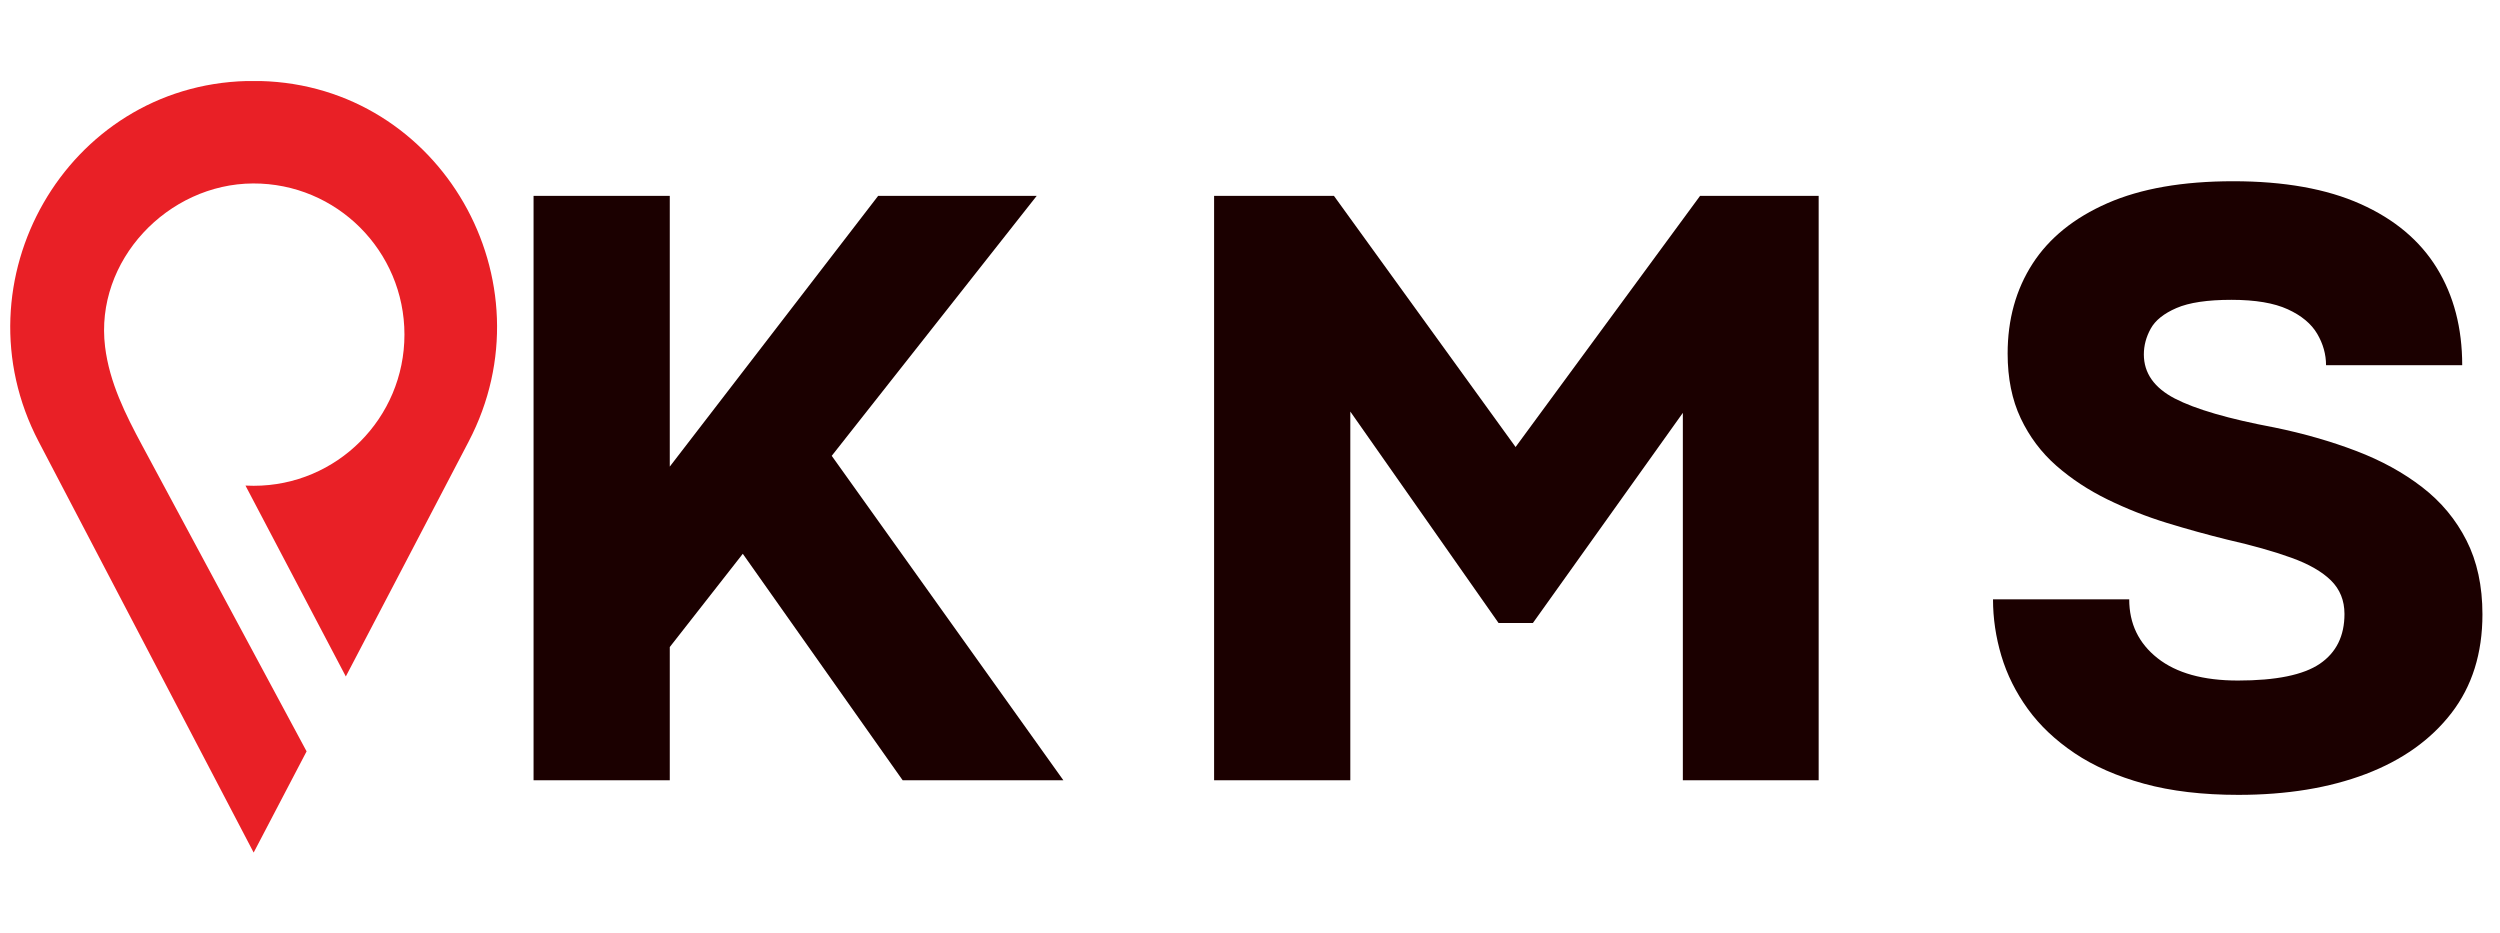
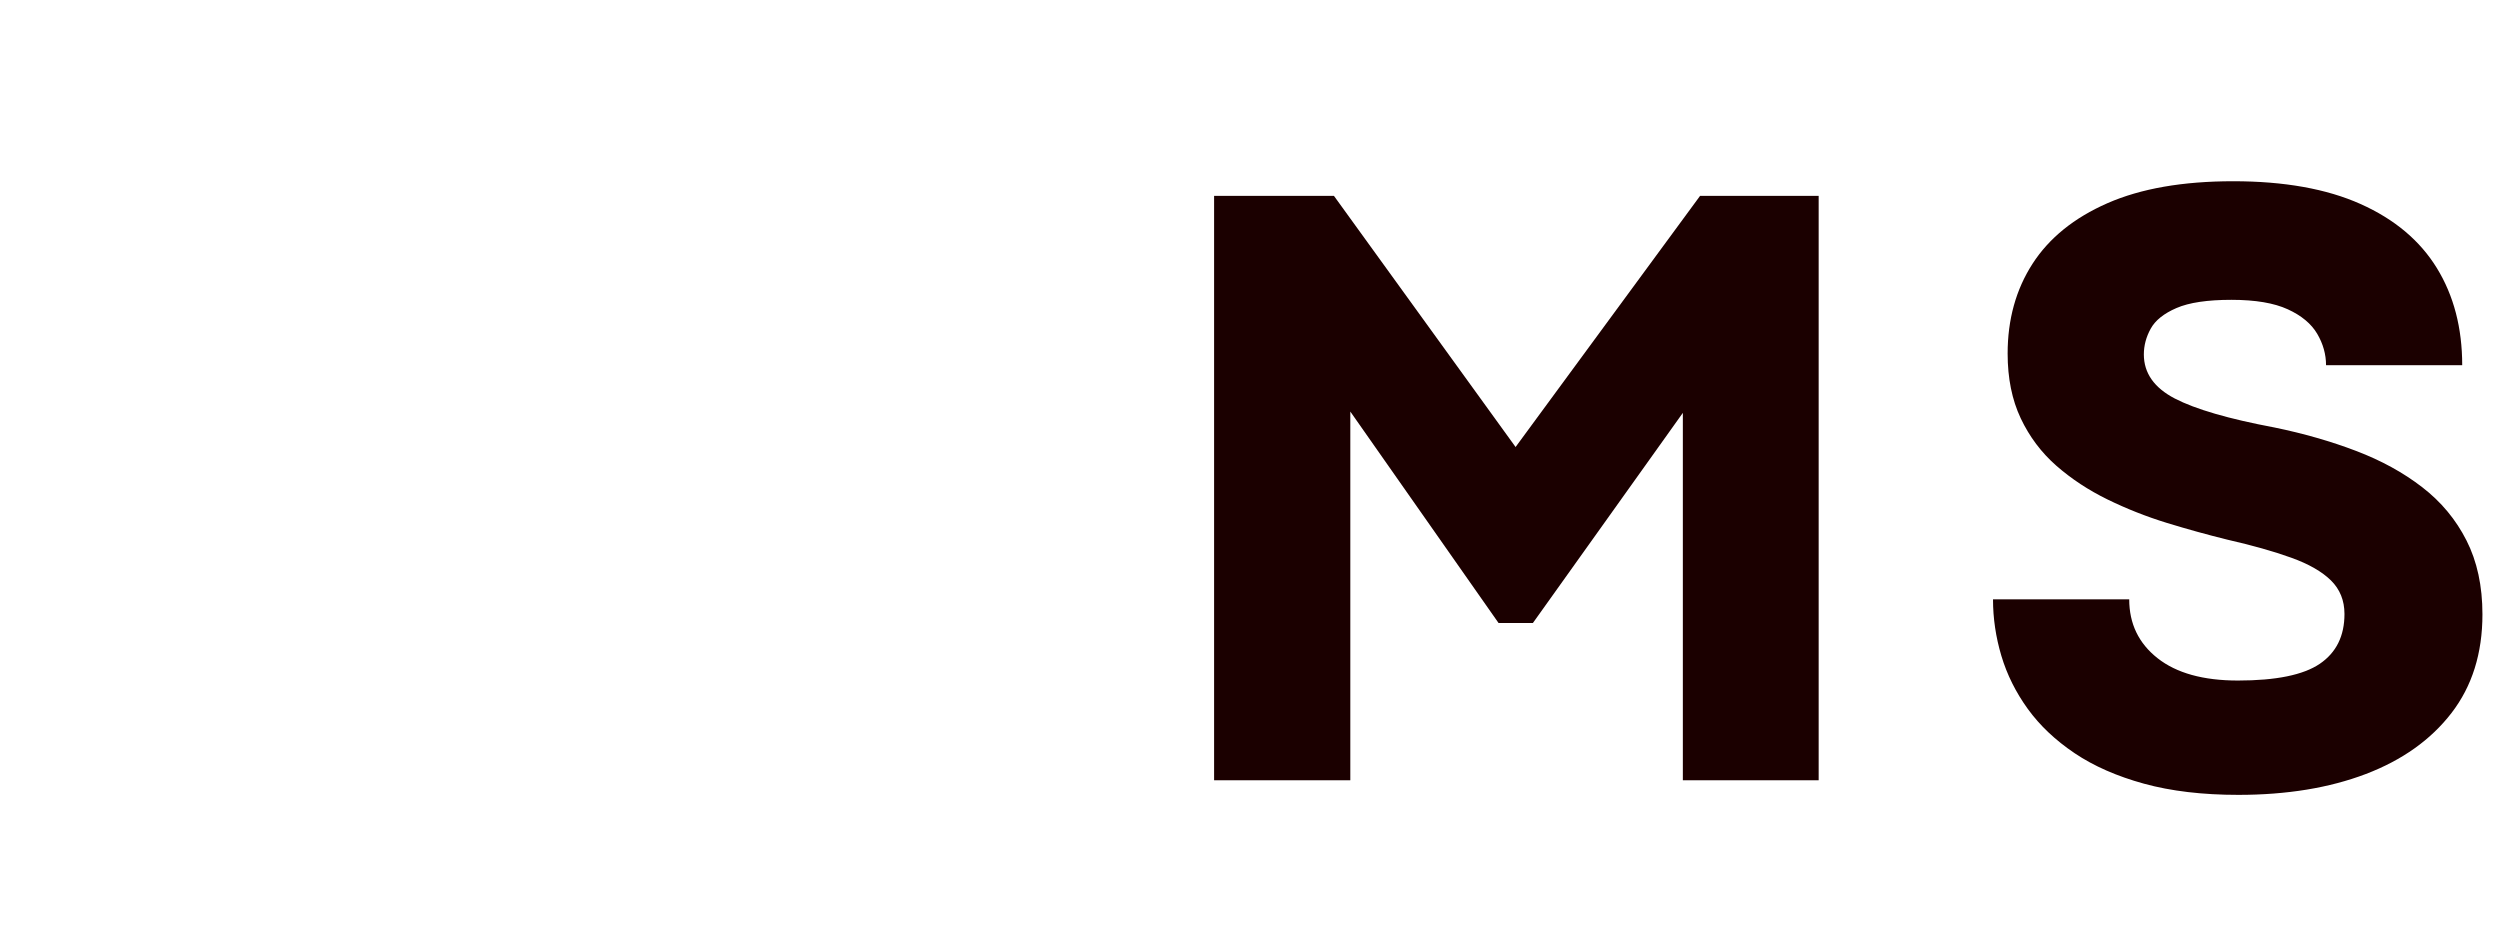
<svg xmlns="http://www.w3.org/2000/svg" width="1040" zoomAndPan="magnify" viewBox="0 0 780 291" height="388" preserveAspectRatio="xMidYMid meet" version="1.0">
  <defs>
    <g />
    <clipPath id="df9cfc445f">
      <path d="M 3 25.301 L 156 25.301 L 156 266 L 3 266 Z M 3 25.301 " clip-rule="nonzero" />
    </clipPath>
  </defs>
  <g fill="#1b0000" fill-opacity="1">
    <g transform="translate(147.829, 243.437)">
      <g>
-         <path d="M 175.625 -182.328 L 111.672 -101.219 L 183.938 0 L 133.797 0 L 83.922 -70.656 L 61.141 -41.562 L 61.141 0 L 18.641 0 L 18.641 -182.328 L 61.141 -182.328 L 61.141 -97.859 L 126.156 -182.328 Z M 175.625 -182.328 " />
-       </g>
+         </g>
    </g>
  </g>
  <g fill="#1b0000" fill-opacity="1">
    <g transform="translate(360.157, 243.437)">
      <g>
        <path d="M 61.141 0 L 18.641 0 L 18.641 -182.328 L 56.031 -182.328 L 112.75 -103.906 L 112.75 -104.031 L 170.266 -182.328 L 207.266 -182.328 L 207.266 0 L 164.891 0 L 164.891 -114.625 L 118.109 -49.062 L 107.391 -49.062 L 61.141 -115.031 Z M 61.141 0 " />
      </g>
    </g>
  </g>
  <g fill="#1b0000" fill-opacity="1">
    <g transform="translate(613.506, 243.437)">
      <g>
        <path d="M 84.859 4.562 C 73.691 4.562 63.883 3.398 55.438 1.078 C 46.988 -1.242 39.77 -4.414 33.781 -8.438 C 27.789 -12.469 22.922 -17.07 19.172 -22.25 C 15.422 -27.438 12.672 -32.957 10.922 -38.812 C 9.18 -44.664 8.312 -50.539 8.312 -56.438 L 50.812 -56.438 C 50.812 -48.844 53.758 -42.723 59.656 -38.078 C 65.551 -33.43 73.91 -31.109 84.734 -31.109 C 96.617 -31.109 105.129 -32.848 110.266 -36.328 C 115.398 -39.816 117.969 -45 117.969 -51.875 C 117.969 -56.082 116.562 -59.57 113.75 -62.344 C 110.938 -65.113 106.801 -67.477 101.344 -69.438 C 95.895 -71.406 89.238 -73.285 81.375 -75.078 C 75.207 -76.598 68.926 -78.336 62.531 -80.297 C 56.145 -82.266 49.977 -84.703 44.031 -87.609 C 38.094 -90.516 32.773 -94.02 28.078 -98.125 C 23.391 -102.238 19.68 -107.176 16.953 -112.938 C 14.234 -118.707 12.875 -125.438 12.875 -133.125 C 12.875 -143.758 15.461 -153.098 20.641 -161.141 C 25.828 -169.18 33.625 -175.484 44.031 -180.047 C 54.445 -184.609 67.52 -186.891 83.25 -186.891 C 99.156 -186.891 112.406 -184.52 123 -179.781 C 133.594 -175.039 141.523 -168.379 146.797 -159.797 C 152.066 -151.223 154.703 -141.125 154.703 -129.5 L 112.219 -129.5 C 112.219 -132.895 111.301 -136.156 109.469 -139.281 C 107.633 -142.414 104.57 -144.969 100.281 -146.938 C 95.988 -148.906 90.133 -149.891 82.719 -149.891 C 75.207 -149.891 69.484 -149.035 65.547 -147.328 C 61.617 -145.629 58.941 -143.484 57.516 -140.891 C 56.086 -138.305 55.375 -135.629 55.375 -132.859 C 55.375 -127.047 58.586 -122.461 65.016 -119.109 C 71.453 -115.766 81.82 -112.75 96.125 -110.062 C 105.238 -108.188 113.727 -105.75 121.594 -102.75 C 129.457 -99.758 136.336 -95.984 142.234 -91.422 C 148.141 -86.867 152.742 -81.328 156.047 -74.797 C 159.359 -68.273 161.016 -60.594 161.016 -51.75 C 161.016 -39.594 157.797 -29.336 151.359 -20.984 C 144.922 -12.629 136.004 -6.281 124.609 -1.938 C 113.211 2.395 99.961 4.562 84.859 4.562 Z M 84.859 4.562 " />
      </g>
    </g>
  </g>
  <g clip-path="url(#df9cfc445f)">
-     <path fill="#e92026" d="M 81.27 25.281 C 80.574 25.266 79.855 25.254 79.141 25.254 C 78.434 25.254 77.719 25.266 77.012 25.281 C 20.684 26.719 -14.125 87.73 12.062 137.773 L 32.195 176.262 L 79.141 266 L 95.656 234.426 C 88.906 221.848 82.137 209.273 75.379 196.695 C 65.051 177.48 54.727 158.266 44.398 139.066 C 39.156 129.312 34.156 119.363 32.785 108.207 C 29.484 81.297 52.367 57.34 78.957 57.238 C 105.027 57.137 126.188 78.285 126.188 104.398 C 126.188 130.449 105.117 151.566 79.141 151.566 C 78.285 151.566 77.438 151.543 76.586 151.5 L 107.895 211.055 L 126.098 176.262 L 146.215 137.773 C 172.406 87.73 137.602 26.719 81.27 25.281 " fill-opacity="1" fill-rule="nonzero" />
-   </g>
+     </g>
</svg>